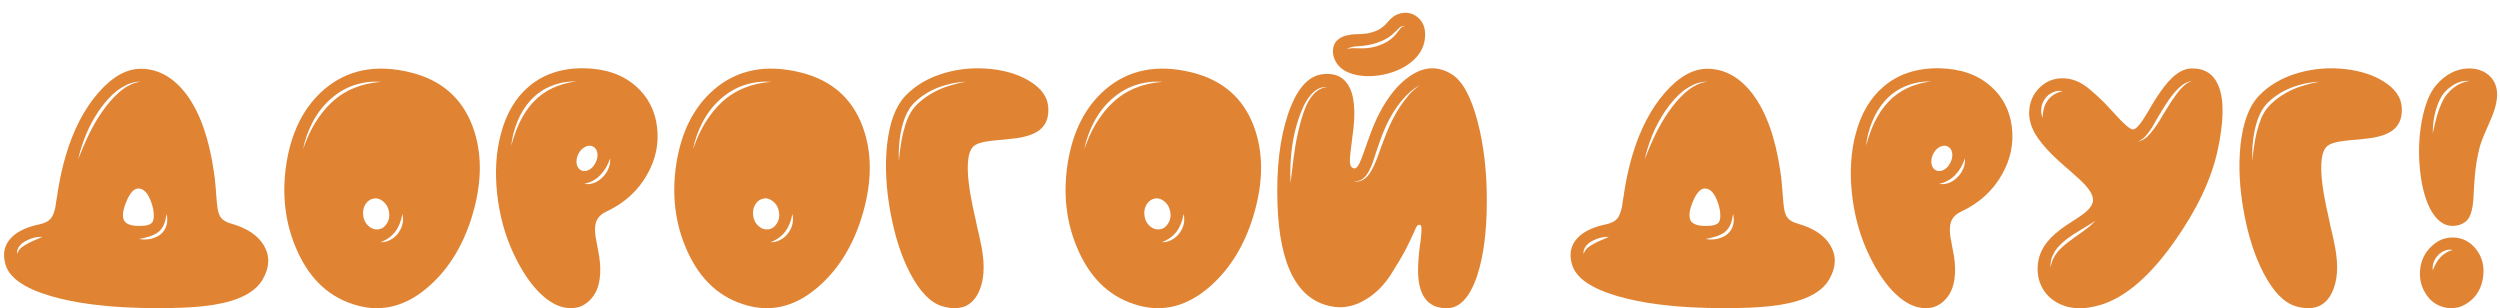
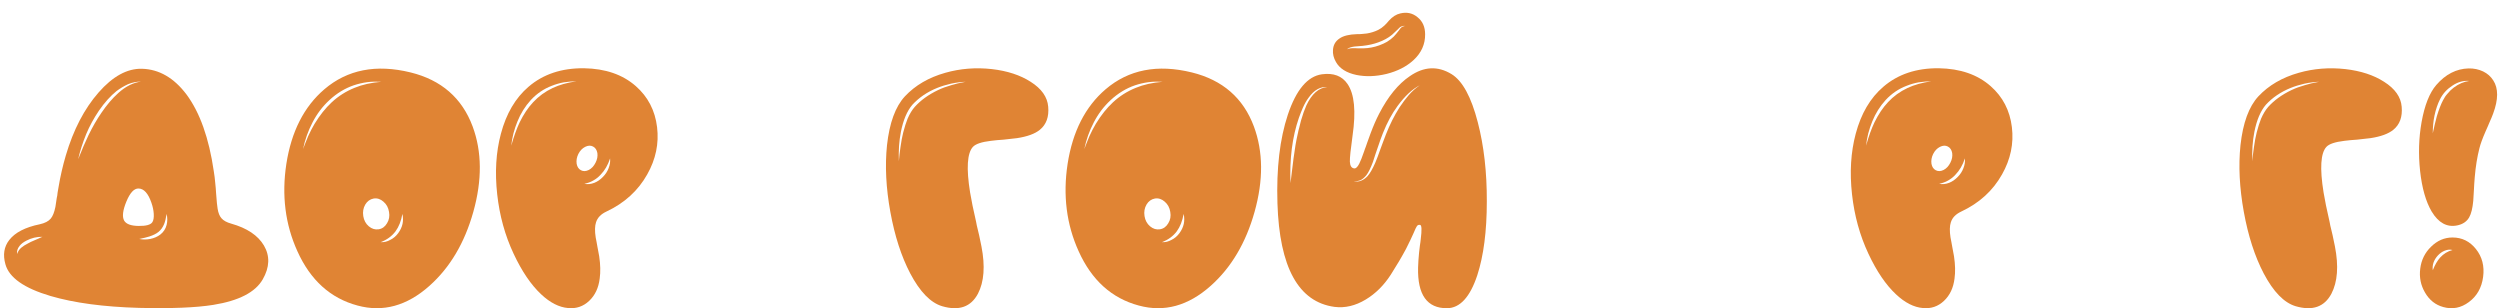
<svg xmlns="http://www.w3.org/2000/svg" width="146" height="18" viewBox="0 0 146 18" fill="none">
  <path d="M9.369 13.693C9.551 13.55 9.672 13.364 9.73 13.137C9.783 12.928 9.783 12.713 9.73 12.492C9.691 12.746 9.643 12.945 9.584 13.088C9.506 13.277 9.395 13.43 9.252 13.547C9.122 13.651 8.946 13.739 8.725 13.81C8.581 13.856 8.383 13.905 8.129 13.957C8.337 13.996 8.549 13.996 8.764 13.957C8.998 13.911 9.2 13.823 9.369 13.693ZM7.377 11.779C7.169 12.287 7.126 12.655 7.25 12.883C7.367 13.085 7.647 13.189 8.09 13.195C8.533 13.202 8.803 13.127 8.9 12.971C8.966 12.867 8.992 12.704 8.979 12.482C8.966 12.274 8.92 12.059 8.842 11.838C8.653 11.291 8.402 11.014 8.09 11.008C7.829 11.001 7.592 11.258 7.377 11.779ZM5.17 7.893C5.404 7.411 5.658 6.971 5.932 6.574C6.238 6.125 6.563 5.744 6.908 5.432C7.344 5.041 7.787 4.82 8.236 4.768C7.995 4.761 7.745 4.81 7.484 4.914C7.243 5.025 7.019 5.158 6.811 5.314C6.452 5.601 6.107 5.985 5.775 6.467C5.469 6.922 5.222 7.378 5.033 7.834C4.831 8.329 4.675 8.817 4.564 9.299C4.786 8.739 4.988 8.27 5.17 7.893ZM1.244 14.465C1.342 14.38 1.469 14.299 1.625 14.221C1.723 14.162 1.859 14.097 2.035 14.025L2.26 13.928L2.475 13.83C2.149 13.823 1.837 13.898 1.537 14.055C1.361 14.146 1.231 14.247 1.146 14.357C1.023 14.507 0.974 14.667 1 14.836C1.046 14.686 1.127 14.562 1.244 14.465ZM12.934 12.746C13.051 12.883 13.24 12.987 13.5 13.059C14.425 13.319 15.062 13.745 15.414 14.338C15.772 14.95 15.749 15.607 15.346 16.311C14.916 17.066 13.953 17.564 12.455 17.805C11.446 17.967 10.001 18.026 8.119 17.98C6.055 17.922 4.333 17.691 2.953 17.287C1.41 16.831 0.531 16.213 0.316 15.432C0.16 14.878 0.235 14.406 0.541 14.016C0.88 13.579 1.472 13.273 2.318 13.098C2.618 13.033 2.833 12.922 2.963 12.766C3.08 12.629 3.171 12.401 3.236 12.082C3.256 11.978 3.282 11.805 3.314 11.564L3.344 11.418L3.363 11.252C3.383 11.128 3.402 11.014 3.422 10.91C3.526 10.292 3.666 9.683 3.842 9.084C4.285 7.58 4.923 6.353 5.756 5.402C6.583 4.458 7.426 3.996 8.285 4.016C9.288 4.042 10.157 4.543 10.893 5.519C11.674 6.574 12.204 8.065 12.484 9.992C12.523 10.226 12.553 10.464 12.572 10.705C12.592 10.874 12.608 11.073 12.621 11.301C12.654 11.756 12.683 12.053 12.709 12.189C12.748 12.437 12.823 12.622 12.934 12.746Z" fill="#E08434" />
  <path d="M22.797 14.006C22.973 13.921 23.126 13.791 23.256 13.615C23.51 13.27 23.591 12.896 23.5 12.492C23.428 12.902 23.295 13.241 23.1 13.508C22.885 13.794 22.595 14.006 22.23 14.143C22.426 14.155 22.615 14.11 22.797 14.006ZM21.332 11.945C21.215 12.147 21.176 12.372 21.215 12.619C21.254 12.867 21.361 13.065 21.537 13.215C21.713 13.364 21.905 13.423 22.113 13.391C22.322 13.358 22.484 13.241 22.602 13.039C22.725 12.844 22.764 12.622 22.719 12.375C22.68 12.127 22.572 11.929 22.396 11.779C22.221 11.623 22.029 11.561 21.82 11.594C21.612 11.633 21.449 11.75 21.332 11.945ZM19.369 5.978C19.76 5.614 20.206 5.331 20.707 5.129C21.163 4.94 21.687 4.823 22.279 4.777L21.869 4.768L21.664 4.777L21.459 4.797C21.172 4.836 20.906 4.898 20.658 4.982C20.144 5.158 19.672 5.445 19.242 5.842C18.838 6.213 18.506 6.652 18.246 7.16C17.992 7.648 17.81 8.163 17.699 8.703L17.846 8.322L18.002 7.941L18.178 7.58L18.373 7.228C18.679 6.727 19.011 6.31 19.369 5.978ZM18.939 5.217C20.287 4.064 21.967 3.736 23.979 4.23C25.775 4.673 26.983 5.725 27.602 7.385C28.148 8.856 28.162 10.52 27.641 12.375C27.133 14.185 26.28 15.624 25.082 16.691C23.767 17.863 22.367 18.247 20.883 17.844C19.301 17.421 18.129 16.363 17.367 14.67C16.658 13.107 16.443 11.408 16.723 9.572C17.016 7.684 17.755 6.232 18.939 5.217Z" fill="#E08434" />
  <path d="M35.209 10.334C35.359 10.184 35.469 10.015 35.541 9.826C35.619 9.631 35.648 9.439 35.629 9.25C35.505 9.634 35.32 9.953 35.072 10.207C34.955 10.337 34.815 10.448 34.652 10.539C34.496 10.63 34.32 10.695 34.125 10.734C34.314 10.773 34.509 10.754 34.711 10.676C34.893 10.604 35.059 10.49 35.209 10.334ZM34.174 8.576C34.005 8.661 33.871 8.801 33.773 8.996C33.682 9.185 33.65 9.374 33.676 9.562C33.708 9.745 33.793 9.872 33.93 9.943C34.066 10.015 34.219 10.008 34.389 9.924C34.551 9.839 34.682 9.699 34.779 9.504C34.877 9.315 34.913 9.126 34.887 8.937C34.854 8.755 34.77 8.628 34.633 8.557C34.496 8.485 34.343 8.491 34.174 8.576ZM31.137 5.969C31.456 5.624 31.837 5.347 32.279 5.139C32.663 4.956 33.126 4.826 33.666 4.748C33.445 4.748 33.2 4.768 32.934 4.807C32.686 4.852 32.449 4.921 32.221 5.012C31.759 5.187 31.352 5.464 31 5.842C30.668 6.206 30.408 6.623 30.219 7.092C30.128 7.313 30.049 7.547 29.984 7.795C29.919 8.068 29.877 8.306 29.857 8.508C30.007 7.974 30.17 7.521 30.346 7.15C30.574 6.682 30.837 6.288 31.137 5.969ZM30.863 5.07C31.716 4.335 32.797 3.973 34.105 3.986C35.355 4.006 36.365 4.354 37.133 5.031C37.842 5.656 38.256 6.454 38.373 7.424C38.49 8.381 38.298 9.302 37.797 10.187C37.263 11.138 36.469 11.861 35.414 12.355C35.095 12.505 34.893 12.713 34.809 12.98C34.737 13.195 34.73 13.492 34.789 13.869C34.802 13.941 34.818 14.025 34.838 14.123L34.887 14.396C34.932 14.644 34.968 14.836 34.994 14.973C35.066 15.454 35.075 15.884 35.023 16.262C34.958 16.808 34.753 17.245 34.408 17.57C34.063 17.896 33.653 18.036 33.178 17.99C32.65 17.945 32.126 17.678 31.605 17.189C31.013 16.636 30.476 15.845 29.994 14.816C29.493 13.749 29.174 12.593 29.037 11.35C28.894 10.067 28.965 8.889 29.252 7.814C29.564 6.636 30.102 5.721 30.863 5.07Z" fill="#E08434" />
-   <path d="M45.57 14.006C45.746 13.921 45.899 13.791 46.029 13.615C46.283 13.27 46.365 12.896 46.273 12.492C46.202 12.902 46.068 13.241 45.873 13.508C45.658 13.794 45.368 14.006 45.004 14.143C45.199 14.155 45.388 14.11 45.57 14.006ZM44.105 11.945C43.988 12.147 43.949 12.372 43.988 12.619C44.027 12.867 44.135 13.065 44.31 13.215C44.486 13.364 44.678 13.423 44.887 13.391C45.095 13.358 45.258 13.241 45.375 13.039C45.499 12.844 45.538 12.622 45.492 12.375C45.453 12.127 45.346 11.929 45.17 11.779C44.994 11.623 44.802 11.561 44.594 11.594C44.385 11.633 44.223 11.75 44.105 11.945ZM42.143 5.978C42.533 5.614 42.979 5.331 43.48 5.129C43.936 4.94 44.46 4.823 45.053 4.777L44.643 4.768L44.438 4.777L44.232 4.797C43.946 4.836 43.679 4.898 43.432 4.982C42.917 5.158 42.445 5.445 42.016 5.842C41.612 6.213 41.28 6.652 41.02 7.16C40.766 7.648 40.583 8.163 40.473 8.703L40.619 8.322L40.775 7.941L40.951 7.58L41.147 7.228C41.453 6.727 41.785 6.31 42.143 5.978ZM41.713 5.217C43.06 4.064 44.74 3.736 46.752 4.23C48.549 4.673 49.757 5.725 50.375 7.385C50.922 8.856 50.935 10.52 50.414 12.375C49.906 14.185 49.053 15.624 47.855 16.691C46.54 17.863 45.141 18.247 43.656 17.844C42.074 17.421 40.902 16.363 40.141 14.67C39.431 13.107 39.216 11.408 39.496 9.572C39.789 7.684 40.528 6.232 41.713 5.217Z" fill="#E08434" />
  <path d="M54.77 5.266C55.017 5.148 55.281 5.051 55.56 4.973C55.782 4.901 56.059 4.836 56.391 4.777C56.137 4.784 55.853 4.82 55.541 4.885C55.255 4.95 54.981 5.034 54.721 5.139C54.148 5.373 53.669 5.699 53.285 6.115C52.973 6.48 52.748 7.01 52.611 7.707C52.507 8.241 52.468 8.81 52.494 9.416L52.533 8.996C52.553 8.833 52.572 8.69 52.592 8.566C52.631 8.273 52.683 7.997 52.748 7.736C52.833 7.411 52.917 7.144 53.002 6.935C53.126 6.649 53.266 6.418 53.422 6.242C53.767 5.858 54.216 5.532 54.77 5.266ZM60.19 4.777C60.828 5.181 61.169 5.666 61.215 6.232C61.267 6.825 61.104 7.274 60.727 7.58C60.44 7.814 59.994 7.977 59.389 8.068C59.193 8.094 58.933 8.124 58.607 8.156L58.227 8.185C58.083 8.198 57.963 8.212 57.865 8.225C57.325 8.29 56.977 8.407 56.82 8.576C56.482 8.941 56.426 9.829 56.654 11.242C56.726 11.685 56.843 12.258 57.006 12.961L57.045 13.166L57.094 13.371C57.133 13.54 57.162 13.664 57.182 13.742C57.24 14.022 57.286 14.24 57.318 14.396C57.54 15.542 57.471 16.46 57.113 17.15C56.703 17.925 56.007 18.169 55.023 17.883C54.346 17.681 53.725 17.043 53.158 15.969C52.637 14.973 52.25 13.775 51.996 12.375C51.742 10.975 51.677 9.676 51.801 8.478C51.944 7.176 52.292 6.226 52.846 5.627C53.451 4.982 54.239 4.523 55.209 4.25C56.081 4.003 56.986 3.931 57.924 4.035C58.829 4.139 59.584 4.387 60.19 4.777Z" fill="#E08434" />
  <path d="M68.422 14.006C68.598 13.921 68.751 13.791 68.881 13.615C69.135 13.27 69.216 12.896 69.125 12.492C69.053 12.902 68.92 13.241 68.725 13.508C68.51 13.794 68.22 14.006 67.856 14.143C68.051 14.155 68.24 14.11 68.422 14.006ZM66.957 11.945C66.84 12.147 66.801 12.372 66.84 12.619C66.879 12.867 66.986 13.065 67.162 13.215C67.338 13.364 67.53 13.423 67.738 13.391C67.947 13.358 68.109 13.241 68.227 13.039C68.35 12.844 68.389 12.622 68.344 12.375C68.305 12.127 68.197 11.929 68.022 11.779C67.846 11.623 67.654 11.561 67.445 11.594C67.237 11.633 67.074 11.75 66.957 11.945ZM64.994 5.978C65.385 5.614 65.831 5.331 66.332 5.129C66.788 4.94 67.312 4.823 67.904 4.777L67.494 4.768L67.289 4.777L67.084 4.797C66.797 4.836 66.531 4.898 66.283 4.982C65.769 5.158 65.297 5.445 64.867 5.842C64.463 6.213 64.132 6.652 63.871 7.16C63.617 7.648 63.435 8.163 63.324 8.703L63.471 8.322L63.627 7.941L63.803 7.58L63.998 7.228C64.304 6.727 64.636 6.31 64.994 5.978ZM64.564 5.217C65.912 4.064 67.592 3.736 69.603 4.23C71.4 4.673 72.608 5.725 73.227 7.385C73.773 8.856 73.787 10.52 73.266 12.375C72.758 14.185 71.905 15.624 70.707 16.691C69.392 17.863 67.992 18.247 66.508 17.844C64.926 17.421 63.754 16.363 62.992 14.67C62.283 13.107 62.068 11.408 62.348 9.572C62.641 7.684 63.38 6.232 64.564 5.217Z" fill="#E08434" />
  <path d="M81.732 6.271C81.915 5.998 82.091 5.764 82.26 5.568C82.455 5.34 82.673 5.145 82.914 4.982C82.478 5.204 82.045 5.607 81.615 6.193C81.29 6.636 81.007 7.16 80.766 7.766C80.674 7.993 80.574 8.273 80.463 8.605L80.316 9.035L80.18 9.455C80.049 9.807 79.922 10.064 79.799 10.226C79.701 10.35 79.594 10.445 79.477 10.51C79.366 10.562 79.223 10.591 79.047 10.598C79.223 10.617 79.372 10.601 79.496 10.549C79.626 10.497 79.75 10.409 79.867 10.285C80.01 10.122 80.16 9.862 80.316 9.504C80.394 9.322 80.499 9.045 80.629 8.674L80.785 8.254L80.941 7.844C81.163 7.277 81.426 6.753 81.732 6.271ZM75.541 9.26C75.613 8.7 75.694 8.225 75.785 7.834L75.805 7.746L75.824 7.648L75.873 7.463C75.912 7.307 75.948 7.163 75.981 7.033C76.078 6.695 76.182 6.402 76.293 6.154C76.606 5.484 77.012 5.126 77.514 5.08C77.103 5.054 76.742 5.259 76.43 5.695C76.306 5.858 76.192 6.057 76.088 6.291C76.01 6.467 75.932 6.665 75.853 6.887C75.469 8 75.307 9.269 75.365 10.695L75.453 9.973L75.541 9.26ZM82.338 4.445C83.158 3.879 83.969 3.84 84.769 4.328C85.408 4.719 85.919 5.656 86.303 7.141C86.661 8.521 86.837 10.06 86.83 11.76C86.83 13.498 86.644 14.937 86.273 16.076C85.85 17.352 85.261 17.993 84.506 18C83.341 18.006 82.777 17.215 82.816 15.627C82.823 15.367 82.842 15.07 82.875 14.738C82.888 14.621 82.904 14.484 82.924 14.328L82.953 14.133L82.973 13.957C83.038 13.436 83.028 13.163 82.943 13.137C82.859 13.117 82.794 13.14 82.748 13.205C82.716 13.244 82.647 13.387 82.543 13.635C82.484 13.771 82.426 13.898 82.367 14.016C82.289 14.185 82.204 14.357 82.113 14.533C81.866 14.995 81.57 15.497 81.225 16.037C80.821 16.662 80.333 17.147 79.76 17.492C79.154 17.857 78.546 18 77.934 17.922C75.831 17.635 74.721 15.62 74.603 11.877C74.538 9.839 74.74 8.114 75.209 6.701C75.697 5.243 76.361 4.455 77.201 4.338C77.878 4.247 78.376 4.435 78.695 4.904C79.099 5.49 79.197 6.499 78.988 7.932C78.878 8.713 78.826 9.217 78.832 9.445C78.845 9.693 78.933 9.823 79.096 9.836C79.187 9.842 79.281 9.751 79.379 9.562C79.451 9.426 79.548 9.178 79.672 8.82L79.711 8.703L79.76 8.576L79.848 8.322C79.919 8.12 79.984 7.941 80.043 7.785C80.206 7.349 80.372 6.968 80.541 6.643C81.062 5.633 81.661 4.901 82.338 4.445ZM79.584 2.678L79.106 2.717L78.988 2.736L78.871 2.766C78.78 2.792 78.708 2.831 78.656 2.883C78.754 2.831 78.907 2.808 79.115 2.814L79.35 2.824H79.594C79.932 2.818 80.251 2.759 80.551 2.648C80.727 2.583 80.876 2.515 81 2.443C81.156 2.346 81.287 2.245 81.391 2.141C81.475 2.056 81.579 1.932 81.703 1.769L81.772 1.672C81.797 1.639 81.824 1.613 81.85 1.594C81.876 1.574 81.908 1.558 81.947 1.545L82.006 1.525L82.064 1.516H81.947C81.902 1.522 81.859 1.535 81.82 1.555C81.788 1.568 81.755 1.59 81.723 1.623L81.635 1.711L81.459 1.877C81.4 1.935 81.345 1.988 81.293 2.033C81.072 2.215 80.805 2.362 80.492 2.473C80.232 2.57 79.929 2.639 79.584 2.678ZM82.787 1.008C83.08 1.242 83.227 1.574 83.227 2.004C83.233 2.583 83.008 3.085 82.553 3.508C82.143 3.885 81.615 4.156 80.971 4.318C80.346 4.468 79.76 4.488 79.213 4.377C78.633 4.253 78.236 4.003 78.022 3.625C77.885 3.391 77.826 3.153 77.846 2.912C77.865 2.626 77.992 2.404 78.227 2.248C78.448 2.092 78.79 2.007 79.252 1.994H79.389L79.535 1.984C79.646 1.978 79.743 1.968 79.828 1.955C80.062 1.916 80.281 1.848 80.482 1.75C80.613 1.685 80.733 1.6 80.844 1.496C80.889 1.457 80.935 1.411 80.981 1.359L81.107 1.213C81.316 0.978 81.54 0.835 81.781 0.783C82.165 0.692 82.501 0.767 82.787 1.008Z" fill="#E08434" />
-   <path d="M100.854 13.693C101.036 13.55 101.156 13.364 101.215 13.137C101.267 12.928 101.267 12.713 101.215 12.492C101.176 12.746 101.127 12.945 101.068 13.088C100.99 13.277 100.88 13.43 100.736 13.547C100.606 13.651 100.43 13.739 100.209 13.81C100.066 13.856 99.867 13.905 99.613 13.957C99.822 13.996 100.033 13.996 100.248 13.957C100.482 13.911 100.684 13.823 100.854 13.693ZM98.861 11.779C98.653 12.287 98.611 12.655 98.734 12.883C98.852 13.085 99.132 13.189 99.574 13.195C100.017 13.202 100.287 13.127 100.385 12.971C100.45 12.867 100.476 12.704 100.463 12.482C100.45 12.274 100.404 12.059 100.326 11.838C100.137 11.291 99.887 11.014 99.574 11.008C99.314 11.001 99.076 11.258 98.861 11.779ZM96.654 7.893C96.889 7.411 97.143 6.971 97.416 6.574C97.722 6.125 98.047 5.744 98.393 5.432C98.829 5.041 99.272 4.82 99.721 4.768C99.48 4.761 99.229 4.81 98.969 4.914C98.728 5.025 98.503 5.158 98.295 5.314C97.937 5.601 97.592 5.985 97.26 6.467C96.954 6.922 96.706 7.378 96.518 7.834C96.316 8.329 96.159 8.817 96.049 9.299C96.27 8.739 96.472 8.27 96.654 7.893ZM92.728 14.465C92.826 14.38 92.953 14.299 93.109 14.221C93.207 14.162 93.344 14.097 93.519 14.025L93.744 13.928L93.959 13.83C93.633 13.823 93.321 13.898 93.022 14.055C92.846 14.146 92.716 14.247 92.631 14.357C92.507 14.507 92.458 14.667 92.484 14.836C92.53 14.686 92.611 14.562 92.728 14.465ZM104.418 12.746C104.535 12.883 104.724 12.987 104.984 13.059C105.909 13.319 106.547 13.745 106.898 14.338C107.257 14.95 107.234 15.607 106.83 16.311C106.4 17.066 105.437 17.564 103.939 17.805C102.93 17.967 101.485 18.026 99.603 17.98C97.54 17.922 95.818 17.691 94.438 17.287C92.894 16.831 92.016 16.213 91.801 15.432C91.644 14.878 91.719 14.406 92.025 14.016C92.364 13.579 92.956 13.273 93.803 13.098C94.102 13.033 94.317 12.922 94.447 12.766C94.564 12.629 94.656 12.401 94.721 12.082C94.74 11.978 94.766 11.805 94.799 11.564L94.828 11.418L94.848 11.252C94.867 11.128 94.887 11.014 94.906 10.91C95.01 10.292 95.15 9.683 95.326 9.084C95.769 7.58 96.407 6.353 97.24 5.402C98.067 4.458 98.91 3.996 99.769 4.016C100.772 4.042 101.641 4.543 102.377 5.519C103.158 6.574 103.689 8.065 103.969 9.992C104.008 10.226 104.037 10.464 104.057 10.705C104.076 10.874 104.092 11.073 104.105 11.301C104.138 11.756 104.167 12.053 104.193 12.189C104.232 12.437 104.307 12.622 104.418 12.746Z" fill="#E08434" />
  <path d="M114.33 10.334C114.48 10.184 114.59 10.015 114.662 9.826C114.74 9.631 114.77 9.439 114.75 9.25C114.626 9.634 114.441 9.953 114.193 10.207C114.076 10.337 113.936 10.448 113.773 10.539C113.617 10.63 113.441 10.695 113.246 10.734C113.435 10.773 113.63 10.754 113.832 10.676C114.014 10.604 114.18 10.49 114.33 10.334ZM113.295 8.576C113.126 8.661 112.992 8.801 112.895 8.996C112.803 9.185 112.771 9.374 112.797 9.562C112.829 9.745 112.914 9.872 113.051 9.943C113.188 10.015 113.34 10.008 113.51 9.924C113.673 9.839 113.803 9.699 113.9 9.504C113.998 9.315 114.034 9.126 114.008 8.937C113.975 8.755 113.891 8.628 113.754 8.557C113.617 8.485 113.464 8.491 113.295 8.576ZM110.258 5.969C110.577 5.624 110.958 5.347 111.4 5.139C111.785 4.956 112.247 4.826 112.787 4.748C112.566 4.748 112.322 4.768 112.055 4.807C111.807 4.852 111.57 4.921 111.342 5.012C110.88 5.187 110.473 5.464 110.121 5.842C109.789 6.206 109.529 6.623 109.34 7.092C109.249 7.313 109.171 7.547 109.105 7.795C109.04 8.068 108.998 8.306 108.979 8.508C109.128 7.974 109.291 7.521 109.467 7.15C109.695 6.682 109.958 6.288 110.258 5.969ZM109.984 5.07C110.837 4.335 111.918 3.973 113.227 3.986C114.477 4.006 115.486 4.354 116.254 5.031C116.964 5.656 117.377 6.454 117.494 7.424C117.611 8.381 117.419 9.302 116.918 10.187C116.384 11.138 115.59 11.861 114.535 12.355C114.216 12.505 114.014 12.713 113.93 12.98C113.858 13.195 113.852 13.492 113.91 13.869C113.923 13.941 113.939 14.025 113.959 14.123L114.008 14.396C114.053 14.644 114.089 14.836 114.115 14.973C114.187 15.454 114.197 15.884 114.145 16.262C114.079 16.808 113.874 17.245 113.529 17.57C113.184 17.896 112.774 18.036 112.299 17.99C111.771 17.945 111.247 17.678 110.727 17.189C110.134 16.636 109.597 15.845 109.115 14.816C108.614 13.749 108.295 12.593 108.158 11.35C108.015 10.067 108.087 8.889 108.373 7.814C108.686 6.636 109.223 5.721 109.984 5.07Z" fill="#E08434" />
-   <path d="M127.113 5.49C127.243 5.308 127.374 5.158 127.504 5.041C127.673 4.872 127.842 4.774 128.012 4.748C127.849 4.741 127.66 4.813 127.445 4.963C127.302 5.074 127.152 5.217 126.996 5.393C126.794 5.627 126.56 5.962 126.293 6.398L125.98 6.916C125.85 7.144 125.749 7.32 125.678 7.443C125.548 7.645 125.43 7.805 125.326 7.922C125.189 8.078 125.03 8.195 124.848 8.273C125.023 8.241 125.206 8.146 125.395 7.99C125.505 7.879 125.639 7.723 125.795 7.521C125.899 7.385 126.013 7.215 126.137 7.014L126.293 6.75L126.449 6.496C126.697 6.086 126.918 5.751 127.113 5.49ZM121.225 13.81L121.615 13.537C121.941 13.309 122.191 13.094 122.367 12.893C122.257 12.971 122.12 13.059 121.957 13.156L121.752 13.283L121.537 13.41C121.205 13.605 120.932 13.784 120.717 13.947C120.398 14.195 120.163 14.432 120.014 14.66C119.923 14.81 119.851 14.963 119.799 15.119C119.76 15.295 119.743 15.461 119.75 15.617C119.789 15.422 119.835 15.266 119.887 15.148C119.952 15.018 120.033 14.885 120.131 14.748C120.3 14.54 120.535 14.325 120.834 14.103C120.932 14.025 121.062 13.928 121.225 13.81ZM119.359 6.35C119.405 6.167 119.477 6.011 119.574 5.881C119.783 5.588 120.079 5.402 120.463 5.324C120.268 5.285 120.076 5.308 119.887 5.393C119.704 5.471 119.551 5.594 119.428 5.764C119.304 5.939 119.232 6.125 119.213 6.32C119.187 6.522 119.213 6.711 119.291 6.887C119.291 6.685 119.314 6.506 119.359 6.35ZM126.84 4.553C127.23 4.182 127.621 3.996 128.012 3.996C128.767 3.99 129.285 4.331 129.564 5.021C129.896 5.835 129.877 7.095 129.506 8.801C129.141 10.467 128.311 12.222 127.016 14.064C125.577 16.115 124.132 17.362 122.68 17.805C121.599 18.13 120.694 18.052 119.965 17.57C119.639 17.349 119.392 17.066 119.223 16.721C119.053 16.369 118.979 15.988 118.998 15.578C119.024 15.044 119.213 14.559 119.564 14.123C119.812 13.81 120.186 13.485 120.688 13.146L120.99 12.951L121.137 12.853L121.273 12.766C121.495 12.622 121.664 12.502 121.781 12.404C122.1 12.137 122.25 11.88 122.23 11.633C122.211 11.398 122.068 11.131 121.801 10.832C121.625 10.637 121.312 10.344 120.863 9.953L120.59 9.719L120.316 9.475C120.108 9.286 119.926 9.113 119.77 8.957C119.366 8.547 119.057 8.159 118.842 7.795C118.549 7.281 118.445 6.766 118.529 6.252C118.607 5.77 118.826 5.37 119.184 5.051C119.542 4.732 119.962 4.572 120.443 4.572C120.971 4.566 121.479 4.761 121.967 5.158C122.273 5.406 122.585 5.689 122.904 6.008C123.021 6.131 123.148 6.268 123.285 6.418C123.337 6.47 123.396 6.532 123.461 6.603L123.549 6.701L123.627 6.789C124.102 7.303 124.415 7.56 124.564 7.56C124.708 7.554 124.903 7.365 125.15 6.994C125.229 6.877 125.346 6.688 125.502 6.428L125.59 6.271L125.688 6.105L125.893 5.773C126.238 5.233 126.553 4.826 126.84 4.553Z" fill="#E08434" />
  <path d="M133.812 5.266C134.06 5.148 134.324 5.051 134.604 4.973C134.825 4.901 135.102 4.836 135.434 4.777C135.18 4.784 134.896 4.82 134.584 4.885C134.298 4.95 134.024 5.034 133.764 5.139C133.191 5.373 132.712 5.699 132.328 6.115C132.016 6.48 131.791 7.01 131.654 7.707C131.55 8.241 131.511 8.81 131.537 9.416L131.576 8.996C131.596 8.833 131.615 8.69 131.635 8.566C131.674 8.273 131.726 7.997 131.791 7.736C131.876 7.411 131.96 7.144 132.045 6.935C132.169 6.649 132.309 6.418 132.465 6.242C132.81 5.858 133.259 5.532 133.812 5.266ZM139.232 4.777C139.87 5.181 140.212 5.666 140.258 6.232C140.31 6.825 140.147 7.274 139.77 7.58C139.483 7.814 139.037 7.977 138.432 8.068C138.236 8.094 137.976 8.124 137.65 8.156L137.27 8.185C137.126 8.198 137.006 8.212 136.908 8.225C136.368 8.29 136.02 8.407 135.863 8.576C135.525 8.941 135.469 9.829 135.697 11.242C135.769 11.685 135.886 12.258 136.049 12.961L136.088 13.166L136.137 13.371C136.176 13.54 136.205 13.664 136.225 13.742C136.283 14.022 136.329 14.24 136.361 14.396C136.583 15.542 136.514 16.46 136.156 17.15C135.746 17.925 135.049 18.169 134.066 17.883C133.389 17.681 132.768 17.043 132.201 15.969C131.68 14.973 131.293 13.775 131.039 12.375C130.785 10.975 130.72 9.676 130.844 8.478C130.987 7.176 131.335 6.226 131.889 5.627C132.494 4.982 133.282 4.523 134.252 4.25C135.124 4.003 136.029 3.931 136.967 4.035C137.872 4.139 138.627 4.387 139.232 4.777Z" fill="#E08434" />
  <path d="M142.504 5.783C142.361 6.063 142.25 6.389 142.172 6.76C142.107 7.079 142.074 7.421 142.074 7.785C142.159 7.388 142.237 7.059 142.309 6.799C142.426 6.408 142.546 6.096 142.67 5.861C142.748 5.705 142.839 5.572 142.943 5.461C143.041 5.337 143.158 5.223 143.295 5.119C143.588 4.898 143.891 4.768 144.203 4.728C143.865 4.696 143.536 4.787 143.217 5.002C142.904 5.204 142.667 5.464 142.504 5.783ZM144.203 12.687C144.06 12.941 143.822 13.101 143.49 13.166C142.904 13.283 142.413 13.016 142.016 12.365C141.671 11.786 141.443 10.988 141.332 9.973C141.228 8.996 141.257 8.049 141.42 7.131C141.596 6.148 141.882 5.425 142.279 4.963C142.82 4.338 143.448 4.016 144.164 3.996C144.47 3.99 144.753 4.048 145.014 4.172C145.268 4.296 145.466 4.471 145.609 4.699C145.909 5.161 145.906 5.806 145.6 6.633C145.548 6.776 145.476 6.949 145.385 7.15L145.277 7.404L145.16 7.668C144.978 8.085 144.857 8.413 144.799 8.654C144.669 9.162 144.577 9.728 144.525 10.353C144.519 10.471 144.509 10.598 144.496 10.734L144.477 11.086C144.464 11.379 144.451 11.594 144.438 11.73C144.398 12.16 144.32 12.479 144.203 12.687ZM142.074 15.783C142.198 15.471 142.341 15.223 142.504 15.041C142.706 14.82 142.947 14.673 143.227 14.601C143.083 14.562 142.93 14.575 142.768 14.641C142.624 14.699 142.494 14.79 142.377 14.914C142.136 15.174 142.035 15.464 142.074 15.783ZM141.977 14.406C142.341 14.048 142.758 13.869 143.227 13.869C143.78 13.869 144.236 14.094 144.594 14.543C144.958 14.999 145.098 15.542 145.014 16.174C144.929 16.805 144.652 17.294 144.184 17.639C143.721 17.984 143.223 18.081 142.689 17.932C142.234 17.808 141.879 17.528 141.625 17.092C141.371 16.662 141.277 16.193 141.342 15.685C141.407 15.178 141.618 14.751 141.977 14.406Z" fill="#E08434" />
</svg>